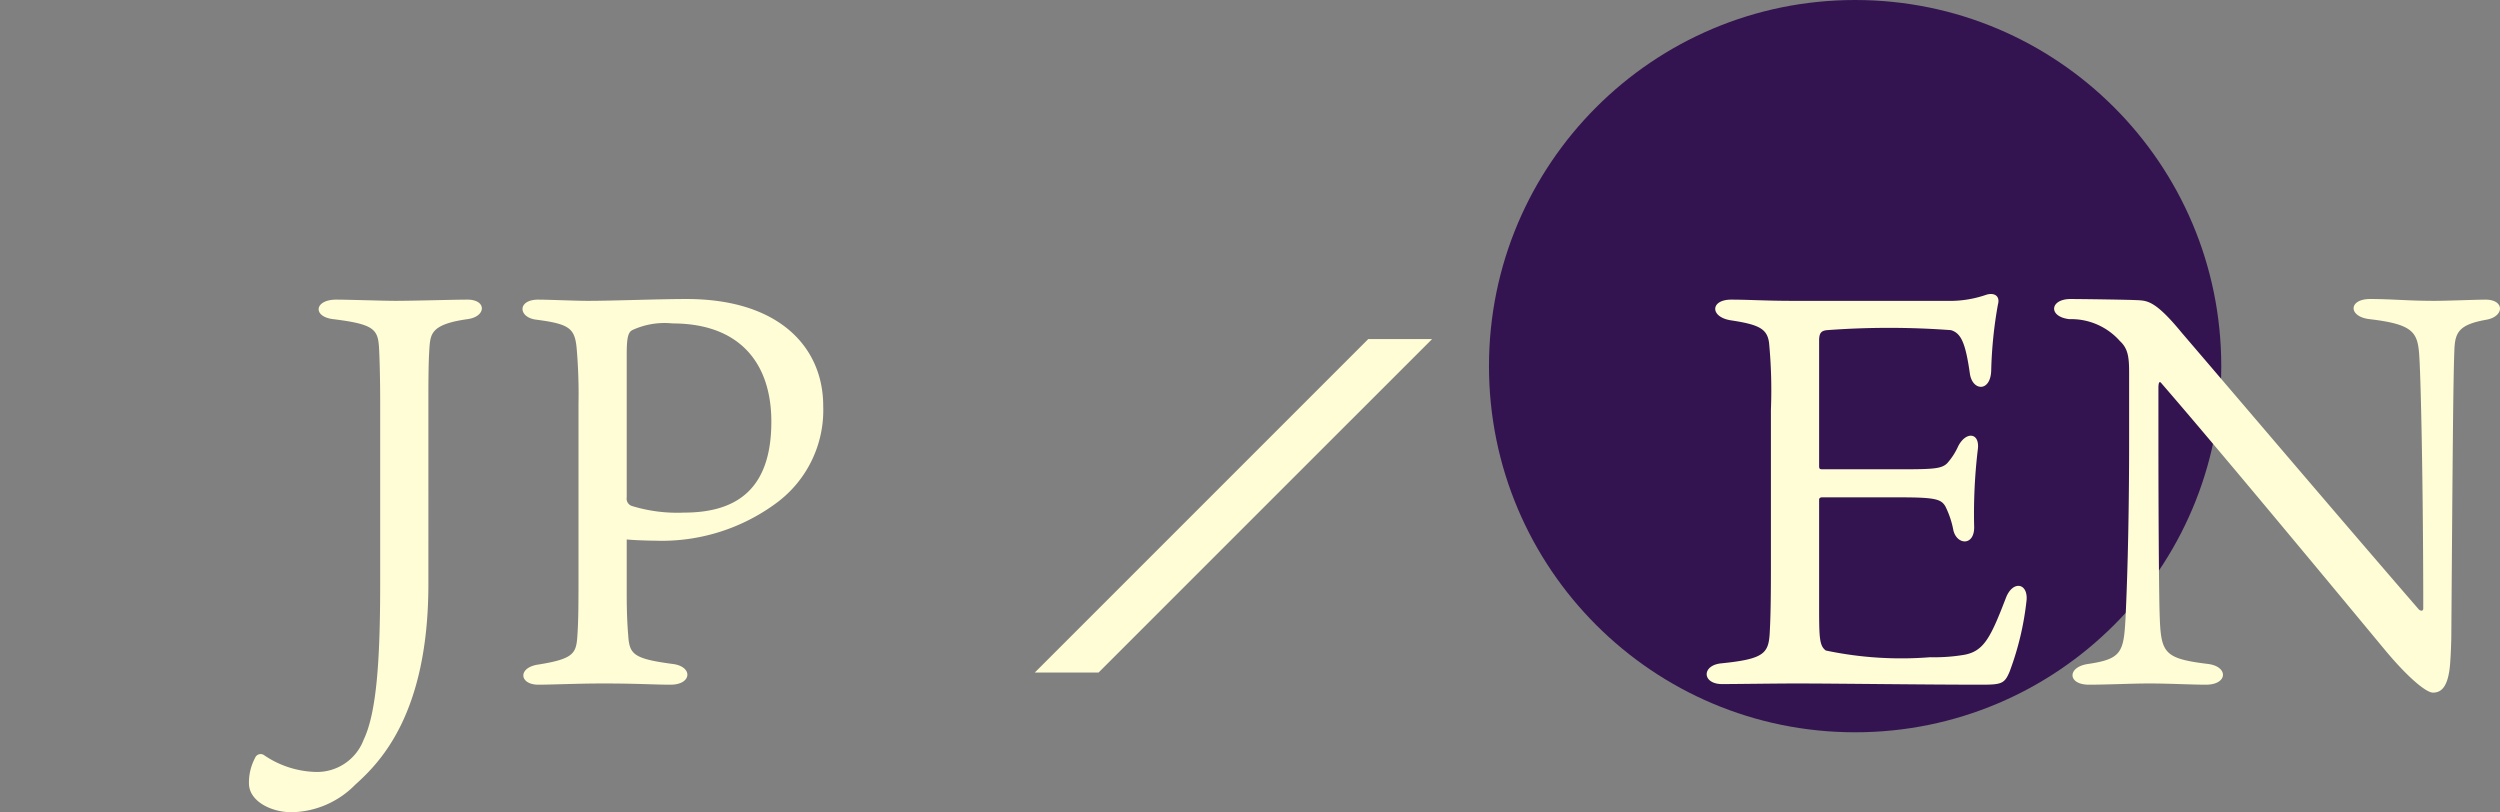
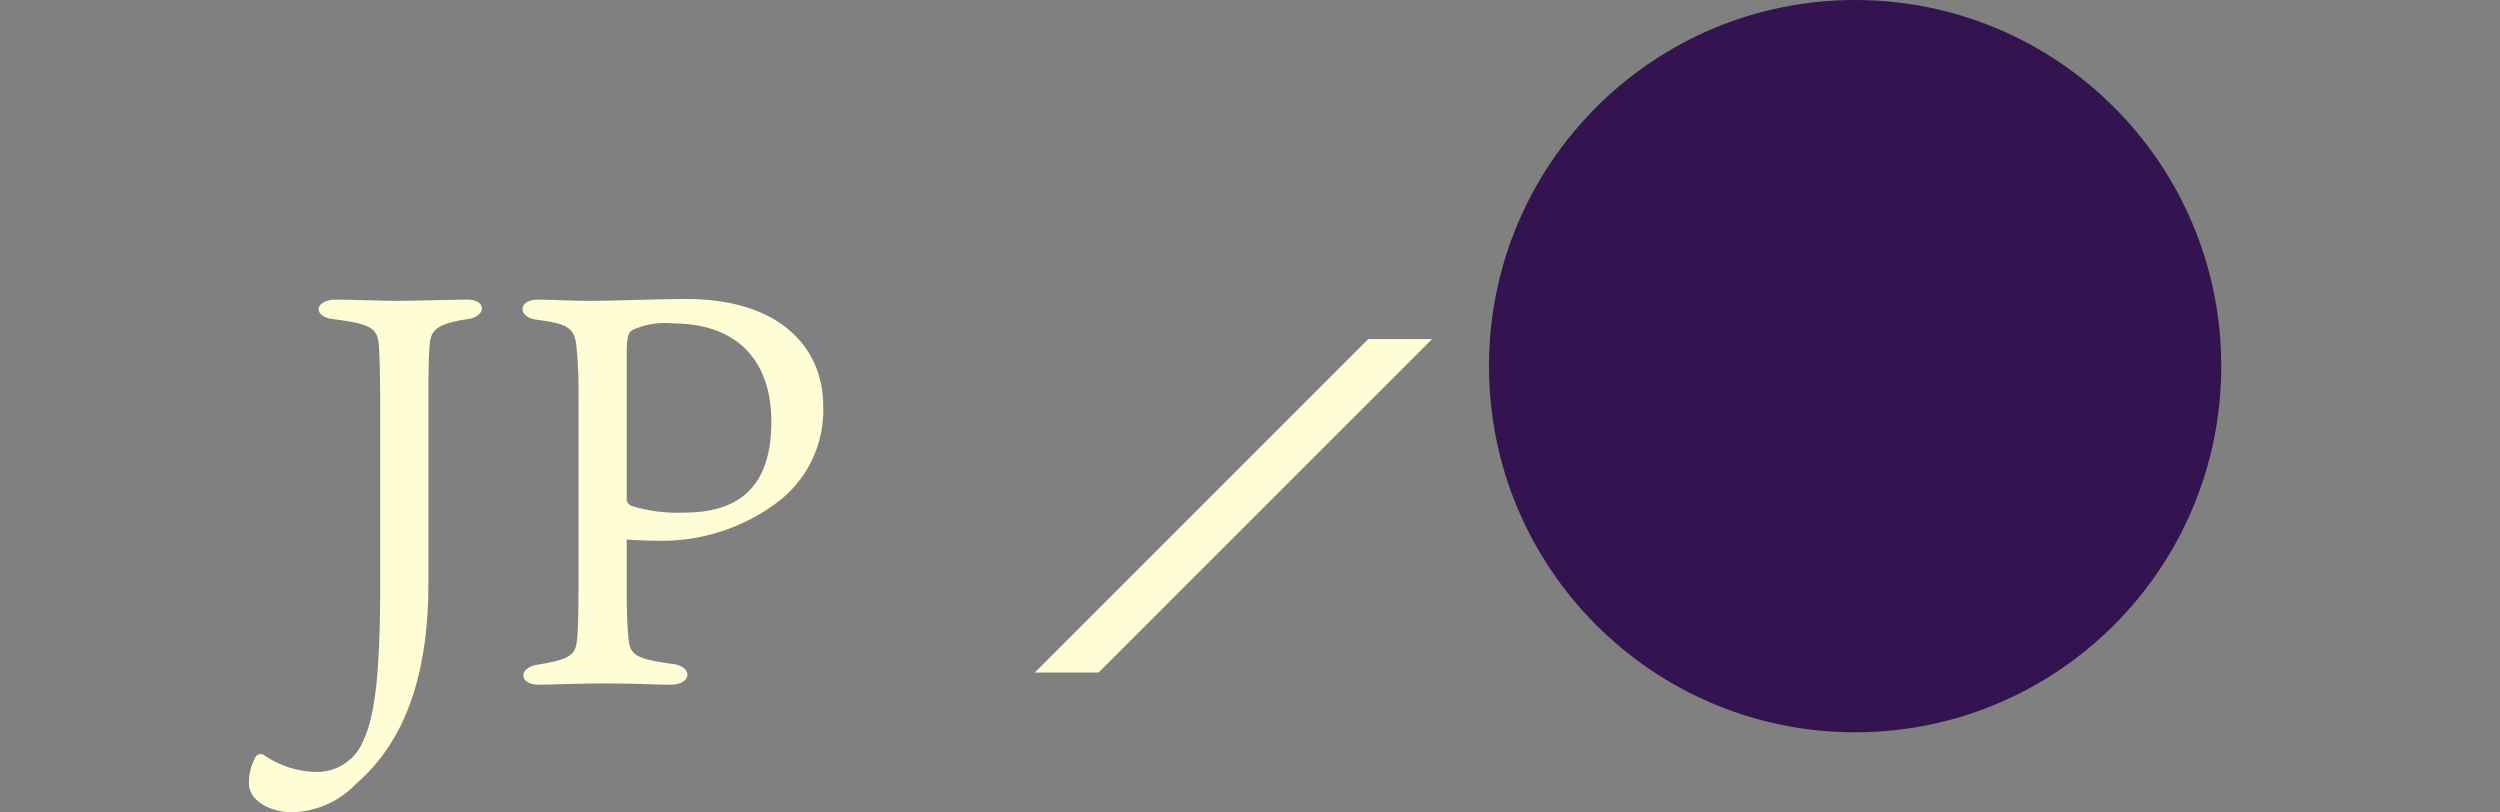
<svg xmlns="http://www.w3.org/2000/svg" width="102.419" height="33.275" viewBox="0 0 102.419 33.275">
  <rect x="0" y="0" width="102.419" height="33.275" fill="#808080" stroke="none" />
  <g id="グループ_760" data-name="グループ 760" transform="translate(-1320 -135)">
    <circle id="楕円形_115" data-name="楕円形 115" cx="15" cy="15" r="15" transform="translate(1381 135)" fill="#331450" />
    <circle id="楕円形_13" data-name="楕円形 13" cx="15" cy="15" r="15" transform="translate(1320 135)" fill="none" />
    <path id="パス_899" data-name="パス 899" d="M3.575-4.075c0,3.15-.15,5.275-.675,6.375A2.042,2.042,0,0,1,.95,3.625a3.925,3.925,0,0,1-2.15-.7.244.244,0,0,0-.35.125A2.136,2.136,0,0,0-1.8,4.125c.025.7.9,1.15,1.75,1.15A3.735,3.735,0,0,0,2.55,4.15c1-.9,3-2.875,3-8.225V-11.7c0-1.425.025-1.775.05-2.15.05-.5.125-.875,1.55-1.075.775-.1.8-.8,0-.8-.55,0-2.225.05-2.95.05-.475,0-1.925-.05-2.425-.05-.9,0-.975.7-.125.8,1.625.2,1.825.4,1.875,1.125.025.375.05,1.325.05,2.225ZM13.675-5.9c.2.025.85.05,1.15.05A7.889,7.889,0,0,0,19.85-7.425a4.726,4.726,0,0,0,1.875-3.95c0-2.35-1.75-4.375-5.6-4.375-1.125,0-3.025.075-4.05.075-.5,0-1.6-.05-2.025-.05-.875,0-.825.75-.05.825,1.325.175,1.55.35,1.625,1.175a21.819,21.819,0,0,1,.075,2.25v6.8c0,1.4,0,2.075-.05,2.775-.05.675-.175.9-1.6,1.125-.85.125-.775.825,0,.825C10.6.05,11.7,0,12.675,0c1.475,0,2.1.05,2.8.05.875,0,.925-.75.075-.85-1.5-.2-1.725-.375-1.8-1-.025-.325-.075-.8-.075-1.9Zm0-1.725V-13.45c0-.7.05-.925.225-1.025a3.147,3.147,0,0,1,1.65-.275c2.775,0,4.05,1.65,4.05,4.025C19.6-8.075,18.3-7,16.025-7a6.326,6.326,0,0,1-2.15-.275A.317.317,0,0,1,13.675-7.625Z" transform="translate(1332 163)" fill="#fffdd5" />
-     <path id="パス_898" data-name="パス 898" d="M5.525-7.525c0-.05.025-.1.125-.1H8.825c1.475,0,1.7.075,1.875.375a3.727,3.727,0,0,1,.325.975c.15.625.9.65.85-.2a22.306,22.306,0,0,1,.15-3.1c.1-.7-.475-.775-.8-.15a2.753,2.753,0,0,1-.45.7c-.225.225-.55.25-1.825.25H5.65c-.1,0-.125-.025-.125-.125v-5.15c0-.325.1-.4.325-.425a34.386,34.386,0,0,1,5.075,0c.425.125.6.55.775,1.775.1.725.85.775.875-.125a17.594,17.594,0,0,1,.275-2.7c.1-.35-.15-.5-.475-.4a4.532,4.532,0,0,1-1.625.25H4.45c-1.1,0-1.8-.05-2.525-.05-.875,0-.875.725,0,.85,1.15.175,1.475.35,1.55.925A20.6,20.6,0,0,1,3.55-11.2v6.575c0,1.5-.025,2.125-.05,2.575C3.45-1.225,3.25-1,1.525-.825c-.825.075-.8.85.025.85C2.025.025,3.8,0,4.575,0c1.7,0,5.15.05,7.625.05.8,0,.925-.05,1.125-.525a11.886,11.886,0,0,0,.7-2.95c.05-.7-.575-.8-.85-.075-.625,1.625-.9,2.175-1.7,2.325a7.367,7.367,0,0,1-1.4.1A14.97,14.97,0,0,1,5.8-1.35c-.275-.2-.275-.55-.275-1.95Zm14-4.8c2.275,2.625,6.65,7.9,9.2,10.975C29.6-.3,30.375.375,30.675.375c.35,0,.625-.25.7-1.175.025-.325.05-.875.05-1.225.05-6.8.075-10.45.125-11.625.025-.725.175-1.05,1.3-1.25.75-.125.775-.825-.025-.825-.35,0-1.6.05-2.075.05-1.125,0-1.75-.075-2.65-.075s-.9.725-.025.825c1.7.2,1.95.5,2.025,1.35.075.75.175,5.65.175,10.5,0,.1-.075.125-.175.05-3.225-3.725-6.875-8.025-9.725-11.35-1.025-1.25-1.375-1.3-1.75-1.325-.425-.025-2.475-.05-2.8-.05-.85,0-.925.725-.05.825a2.661,2.661,0,0,1,2.075.9c.325.3.375.65.375,1.275V-10c0,3.9-.1,6.35-.15,7.375C18-1.275,17.9-1,16.55-.8c-.875.125-.85.85.025.85.75,0,1.775-.05,2.45-.05.875,0,1.725.05,2.35.05.9,0,.925-.75.075-.85-1.825-.225-1.925-.45-1.975-2.05-.025-.65-.05-3.875-.05-7.225V-12.1C19.425-12.35,19.475-12.375,19.525-12.325Z" transform="translate(1389 163)" fill="#fffdd5" />
    <path id="パス_124" data-name="パス 124" d="M27.324,98.81h2.612L43.6,85.149H40.985Z" transform="translate(1335.07 63.741)" fill="#fffdd5" />
  </g>
</svg>